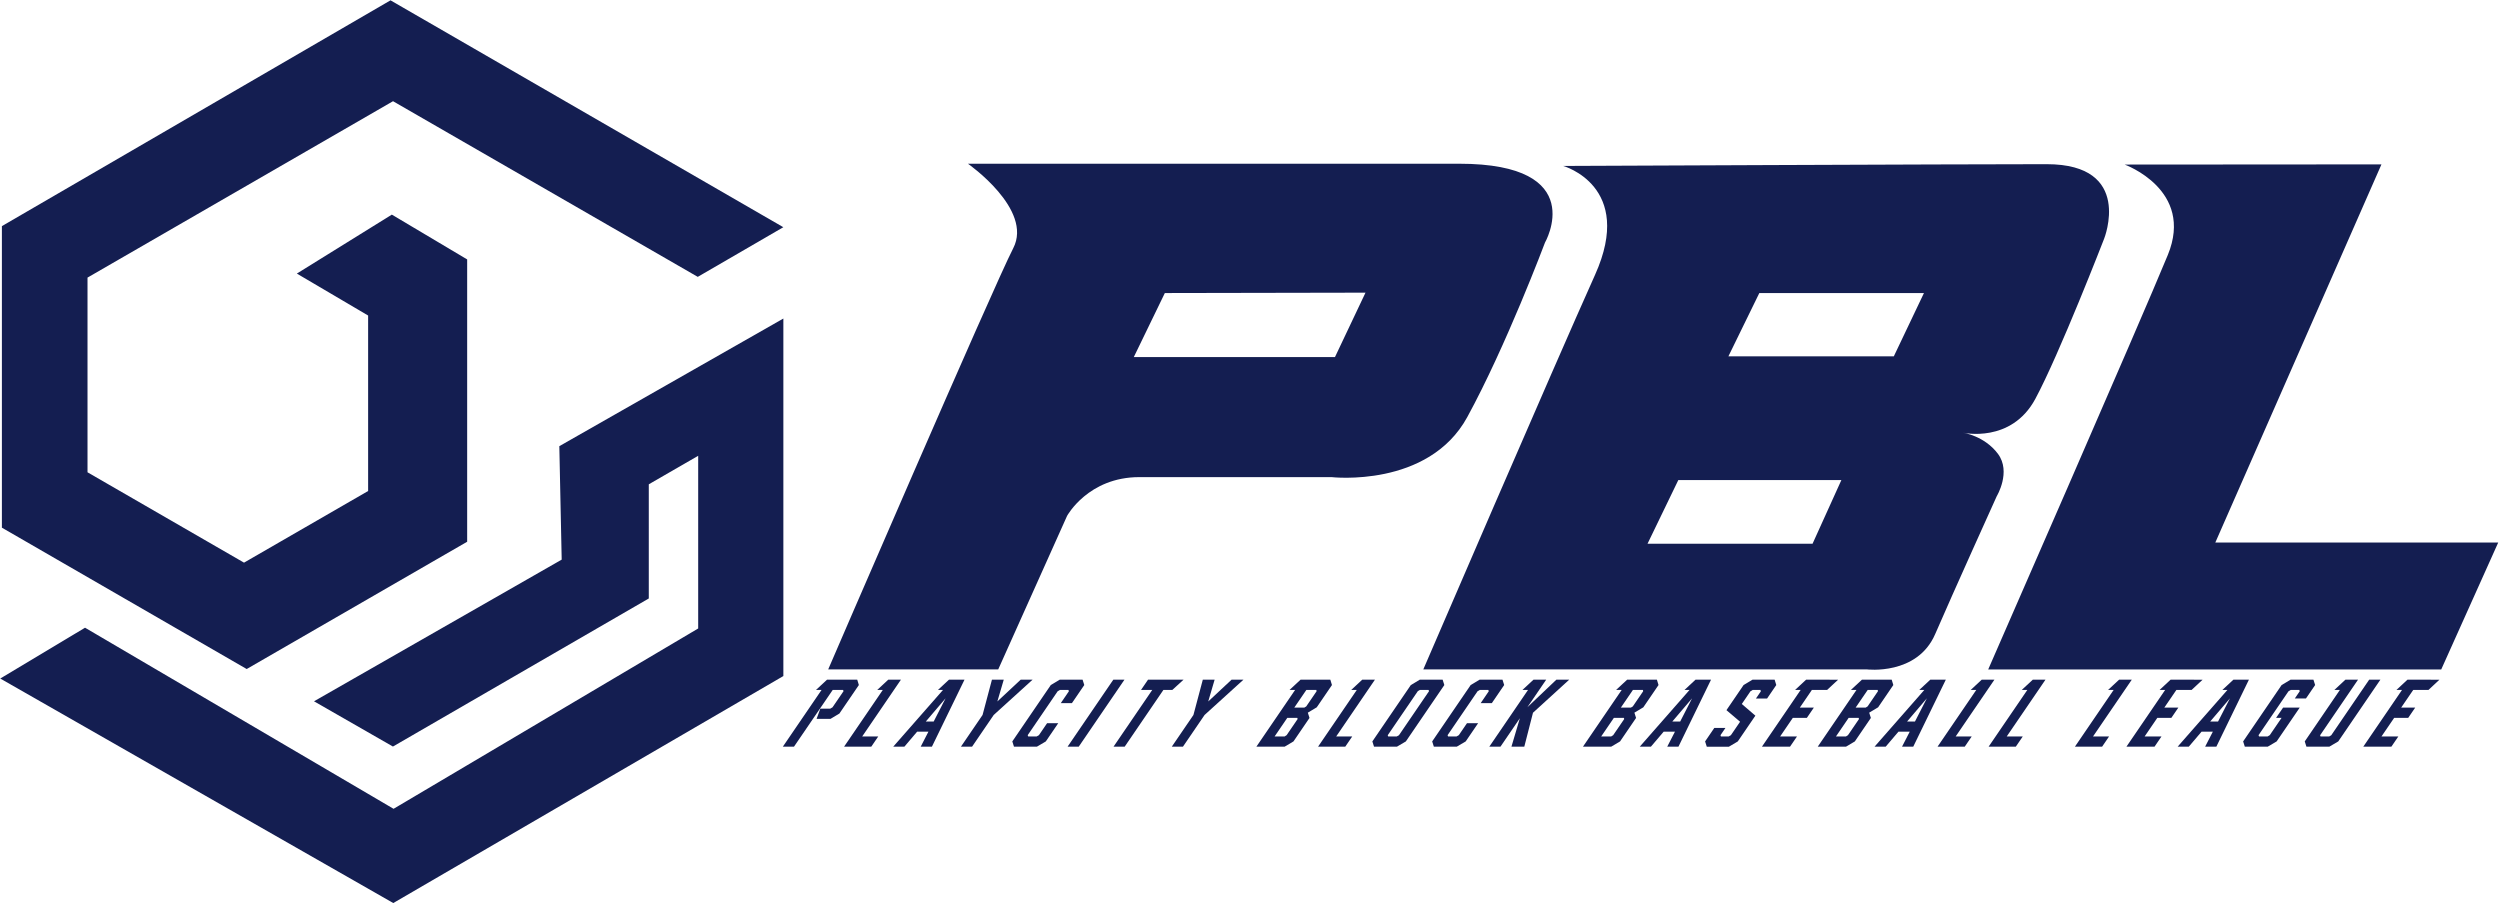
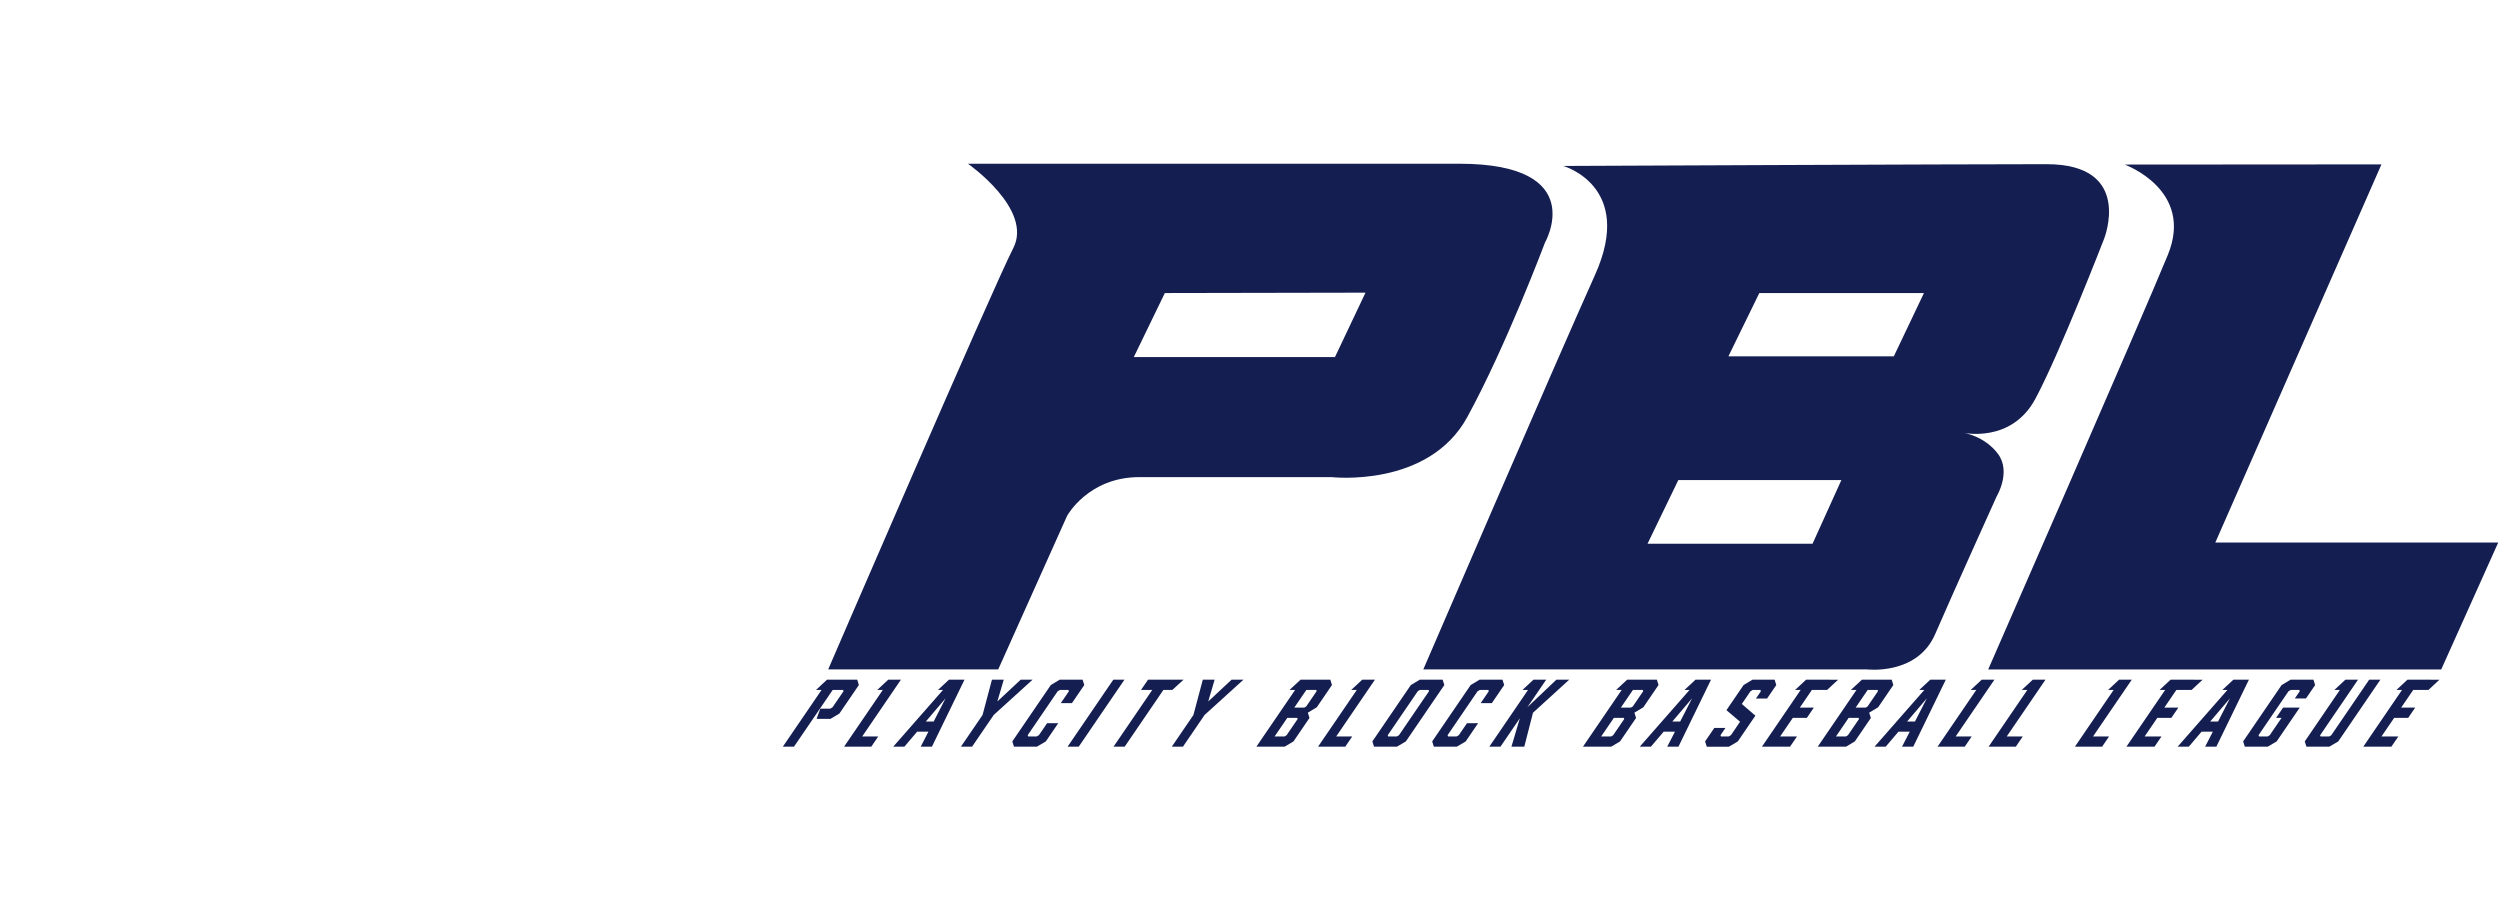
<svg xmlns="http://www.w3.org/2000/svg" xmlns:ns1="http://www.inkscape.org/namespaces/inkscape" xmlns:ns2="http://sodipodi.sourceforge.net/DTD/sodipodi-0.dtd" width="210mm" height="76mm" viewBox="0 0 210 76" version="1.1" id="svg5" xml:space="preserve" ns1:version="1.2.1 (9c6d41e410, 2022-07-14)" ns2:docname="PBL EN 가로.svg">
  <ns2:namedview id="namedview7" pagecolor="#ffffff" bordercolor="#000000" borderopacity="0.25" ns1:showpageshadow="2" ns1:pageopacity="0.0" ns1:pagecheckerboard="0" ns1:deskcolor="#d1d1d1" ns1:document-units="mm" showgrid="false" ns1:zoom="1.4770342" ns1:cx="411.63569" ns1:cy="184.82984" ns1:window-width="1920" ns1:window-height="1009" ns1:window-x="-8" ns1:window-y="-8" ns1:window-maximized="1" ns1:current-layer="layer1" />
  <defs id="defs2" />
  <g ns1:label="Layer 1" ns1:groupmode="layer" id="layer1">
    <g ns1:label="Layer 1" id="layer1-1" transform="matrix(0.737,0,0,0.737,-4.18,-1.462)">
      <path id="path3476" style="fill:#141e51;fill-opacity:1;stroke-width:1.6;stroke-linecap:round;paint-order:stroke markers fill" d="m 115.994,20.644 c 0,0 7.45,5.194 5.163,9.627 -2.287,4.433 -21.091,48.006 -21.091,48.006 h 19.38 l 7.845,-17.494 c 0,0 2.404,-4.419 8.231,-4.419 h 21.913 c 0,0 11.036,1.267 15.468,-6.84 4.432,-8.107 8.856,-19.887 8.856,-19.887 0,0 5.168,-8.993 -9.779,-8.993 z m 122.954,0.052 c -9.942,0 -55.109,0.202 -55.109,0.202 0,0 8.186,2.28 3.628,12.413 -4.559,10.133 -19.572,44.966 -19.572,44.966 h 50.53 c 0,0 5.755,0.726 7.809,-4.021 2.054,-4.747 7.015,-15.711 7.015,-15.711 0,0 1.679,-2.776 0.139,-4.836 -1.54,-2.06 -3.982,-2.407 -3.982,-2.407 0,0 5.494,1.251 8.242,-3.854 2.748,-5.105 7.842,-18.254 7.842,-18.254 0,0 3.4,-8.498 -6.542,-8.498 z m 38.151,0.024 -29.27,0.021 c 0,0 7.972,2.866 4.922,10.3 -3.05,7.434 -20.474,47.246 -20.474,47.246 h 51.635 l 6.495,-14.465 h -32.244 z m -115.794,14.62 -3.481,7.344 H 134.896 l 3.539,-7.3 z m 44.886,0.044 h 18.764 l -3.433,7.21 h -18.854 z m -9.233,21.317 h 18.585 l -3.285,7.255 h -18.809 z m -97.028,22.751 -1.255,1.168 h 0.635 l -4.415,6.469 h 1.27 l 4.415,-6.469 h 1.177 l 0.06,0.136 -1.26,1.845 -0.257,0.152 h -1.134 l -0.425,1.168 h 1.583 l 1.017,-0.609 2.219,-3.251 -0.185,-0.61 z m 6.98,0 -1.255,1.168 h 0.635 l -4.415,6.469 h 3.099 l 0.797,-1.168 h -1.829 l 4.414,-6.469 z m 6.921,0 -1.255,1.168 h 0.576 l -5.676,6.469 h 1.27 l 1.455,-1.71 h 1.287 l -0.88,1.71 h 1.278 l 3.714,-7.637 z m 4.897,0 -1.069,4.022 -2.467,3.615 h 1.27 l 2.467,-3.615 4.43,-4.022 h -1.355 l -2.658,2.481 0.728,-2.481 z m 7.725,0 -1.017,0.61 -4.386,6.426 0.19,0.601 h 2.608 l 1.02,-0.601 1.415,-2.075 h -1.27 l -0.93,1.363 -0.251,0.144 h -0.974 l -0.054,-0.144 3.415,-5.004 0.256,-0.152 h 0.974 l 0.049,0.152 -0.925,1.355 h 1.27 l 1.41,-2.066 -0.194,-0.61 z m 6.108,0 -5.212,7.637 h 1.27 l 5.212,-7.637 z m 3.957,0 -0.797,1.168 h 1.278 l -4.414,6.469 h 1.27 l 4.415,-6.469 h 1.016 l 1.28,-1.168 z m 6.244,0 -1.069,4.022 -2.467,3.615 h 1.27 l 2.467,-3.615 4.43,-4.022 h -1.355 l -2.658,2.481 0.728,-2.481 z m 11.14,0 -1.255,1.168 h 0.635 l -4.415,6.469 h 3.217 l 1.012,-0.601 1.826,-2.676 -0.19,-0.601 1.017,-0.61 1.733,-2.54 -0.185,-0.61 z m 7.031,0 -1.255,1.168 h 0.635 l -4.415,6.469 h 3.099 l 0.797,-1.168 h -1.829 l 4.414,-6.469 z m 6.556,0 -1.017,0.61 -4.386,6.426 0.19,0.601 h 2.608 l 1.02,-0.601 4.386,-6.426 -0.194,-0.61 z m 6.819,0 -1.017,0.61 -4.386,6.426 0.191,0.601 h 2.608 l 1.02,-0.601 1.416,-2.075 h -1.27 l -0.93,1.363 -0.251,0.144 h -0.974 l -0.054,-0.144 3.415,-5.004 0.257,-0.152 h 0.974 l 0.048,0.152 -0.924,1.355 h 1.27 l 1.41,-2.066 -0.193,-0.61 z m 6.142,0 -1.255,1.168 h 0.635 l -4.415,6.469 h 1.27 l 2.213,-3.243 -0.96,3.243 h 1.465 l 0.99,-3.87 4.13,-3.768 h -1.465 l -3.303,3.141 2.144,-3.141 z m 10.674,0 -1.255,1.168 h 0.635 l -4.415,6.469 h 3.217 l 1.012,-0.601 1.826,-2.676 -0.191,-0.601 1.017,-0.61 1.733,-2.54 -0.185,-0.61 z m 7.793,0 -1.255,1.168 h 0.576 l -5.676,6.469 h 1.27 l 1.455,-1.71 h 1.287 l -0.88,1.71 h 1.278 l 3.714,-7.637 z m 6.497,0 -1.017,0.61 -1.953,2.862 1.554,1.321 -1.046,1.532 -0.251,0.144 h -0.889 l -0.046,-0.144 0.566,-0.829 h -1.27 l -1.051,1.541 0.191,0.601 h 2.523 l 1.012,-0.601 2.005,-2.938 -1.548,-1.329 0.988,-1.448 0.248,-0.152 h 0.889 l 0.049,0.152 -0.561,0.822 h 1.27 l 1.046,-1.533 -0.185,-0.61 z m 6.108,0 -1.255,1.168 h 0.635 l -4.414,6.469 h 3.2 l 0.797,-1.168 h -1.922 l 1.445,-2.117 h 1.6 l 0.797,-1.168 h -1.6 l 1.375,-2.015 h 1.736 l 1.255,-1.168 z m 6.362,0 -1.255,1.168 h 0.635 l -4.415,6.469 h 3.217 l 1.012,-0.601 1.826,-2.676 -0.19,-0.601 1.017,-0.61 1.733,-2.54 -0.185,-0.61 z m 7.792,0 -1.255,1.168 h 0.576 l -5.676,6.469 h 1.27 l 1.455,-1.71 h 1.287 l -0.879,1.71 h 1.278 l 3.713,-7.637 z m 5.862,0 -1.255,1.168 h 0.635 l -4.415,6.469 h 3.099 l 0.797,-1.168 h -1.829 l 4.415,-6.469 z m 5.82,0 -1.255,1.168 h 0.635 l -4.415,6.469 h 3.099 l 0.797,-1.168 h -1.829 l 4.415,-6.469 z m 9.836,0 -1.255,1.168 h 0.635 l -4.415,6.469 h 3.099 l 0.797,-1.168 h -1.829 l 4.415,-6.469 z m 5.87,0 -1.254,1.168 h 0.635 l -4.414,6.469 h 3.2 l 0.797,-1.168 h -1.922 l 1.445,-2.117 h 1.6 l 0.797,-1.168 h -1.6 l 1.375,-2.015 h 1.736 l 1.255,-1.168 z m 7.158,0 -1.255,1.168 h 0.576 l -5.676,6.469 h 1.27 l 1.455,-1.71 h 1.287 l -0.879,1.71 h 1.278 l 3.713,-7.637 z m 6.514,0 -1.017,0.61 -4.386,6.426 0.191,0.601 h 2.608 l 1.02,-0.601 2.629,-3.852 h -1.897 l -0.797,1.168 h 0.626 l -1.347,1.972 -0.242,0.144 h -0.982 l -0.054,-0.144 3.415,-5.004 0.257,-0.152 h 0.982 l 0.04,0.152 -0.56,0.822 h 1.27 l 1.046,-1.533 -0.193,-0.61 z m 6.252,0 -1.255,1.168 h 0.627 l -4.004,5.868 0.19,0.601 h 2.608 l 1.02,-0.601 4.802,-7.036 h -1.278 l -4.322,6.333 -0.228,0.135 h -0.999 l -0.043,-0.135 4.322,-6.333 z m 7.073,0 -1.255,1.168 h 0.635 l -4.415,6.469 h 3.2 l 0.797,-1.168 h -1.922 l 1.445,-2.117 h 1.6 l 0.797,-1.168 h -1.6 l 1.375,-2.015 h 1.736 l 1.254,-1.168 z m -125.499,1.168 h 1.143 l 0.023,0.152 -1.179,1.728 -0.22,0.135 h -1.143 z m 12.943,0 h 0.982 l 0.06,0.136 -3.433,5.029 -0.245,0.135 h -0.982 l -0.051,-0.135 3.433,-5.029 z m 24.278,0 h 1.143 l 0.023,0.152 -1.179,1.728 -0.22,0.135 h -1.143 z m 26.759,0 h 1.143 l 0.023,0.152 -1.179,1.728 -0.22,0.135 h -1.143 z m -105.101,0.957 -1.354,2.642 h -0.897 z m 85.084,0 -1.354,2.642 h -0.897 z m 26.759,0 -1.354,2.642 h -0.898 z m 34.546,0 -1.354,2.642 h -0.898 z m -107.441,2.227 h 1.143 l 0.035,0.135 -1.254,1.837 -0.225,0.144 h -1.143 z m 37.222,0 h 1.143 l 0.035,0.135 -1.254,1.837 -0.225,0.144 h -1.143 z m 26.759,0 h 1.143 l 0.035,0.135 -1.254,1.837 -0.225,0.144 h -1.143 z" ns2:nodetypes="cscccscscscscsccscscscsccscccccccccccccccccccccccccccccccccccccccccccccccccccccccccccccccccccccccccccccccccccccccccccccccccccccccccccccccccccccccccccccccccccccccccccccccccccccccccccccccccccccccccccccccccccccccccccccccccccccccccccccccccccccccccccccccccccccccccccccccccccccccccccccccccccccccccccccccccccccccccccccccccccccccccccccccccccccccccccccccccccccccccccccccccccccccccccccccccccccccccccccccccccccccccccccccccccccccccccccccccccccccccccccccccccccccccccccccccccc" />
-       <path id="path356" style="fill:#141e51;fill-opacity:1;stroke-width:0.815;stroke-linecap:round;paint-order:stroke markers fill" d="M 50.181,2.021 5.887,27.756 V 62.126 L 33.789,78.236 58.917,63.728 V 31.552 l -8.585,-5.107 -10.826,6.72 8.123,4.781 v 20 L 33.484,66.112 15.646,55.813 V 33.623 L 50.467,13.519 85.199,33.539 94.952,27.88 Z m 44.775,36.268 -25.535,14.547 0.27,12.931 -28.23,16.147 8.996,5.158 29.161,-16.877 V 57.182 l 5.63,-3.25 V 73.614 L 50.528,94.168 15.364,73.528 5.701,79.32 50.496,104.909 94.956,79.036 Z" ns2:nodetypes="cccccccccccccccccccccccccccccccc" />
    </g>
  </g>
</svg>